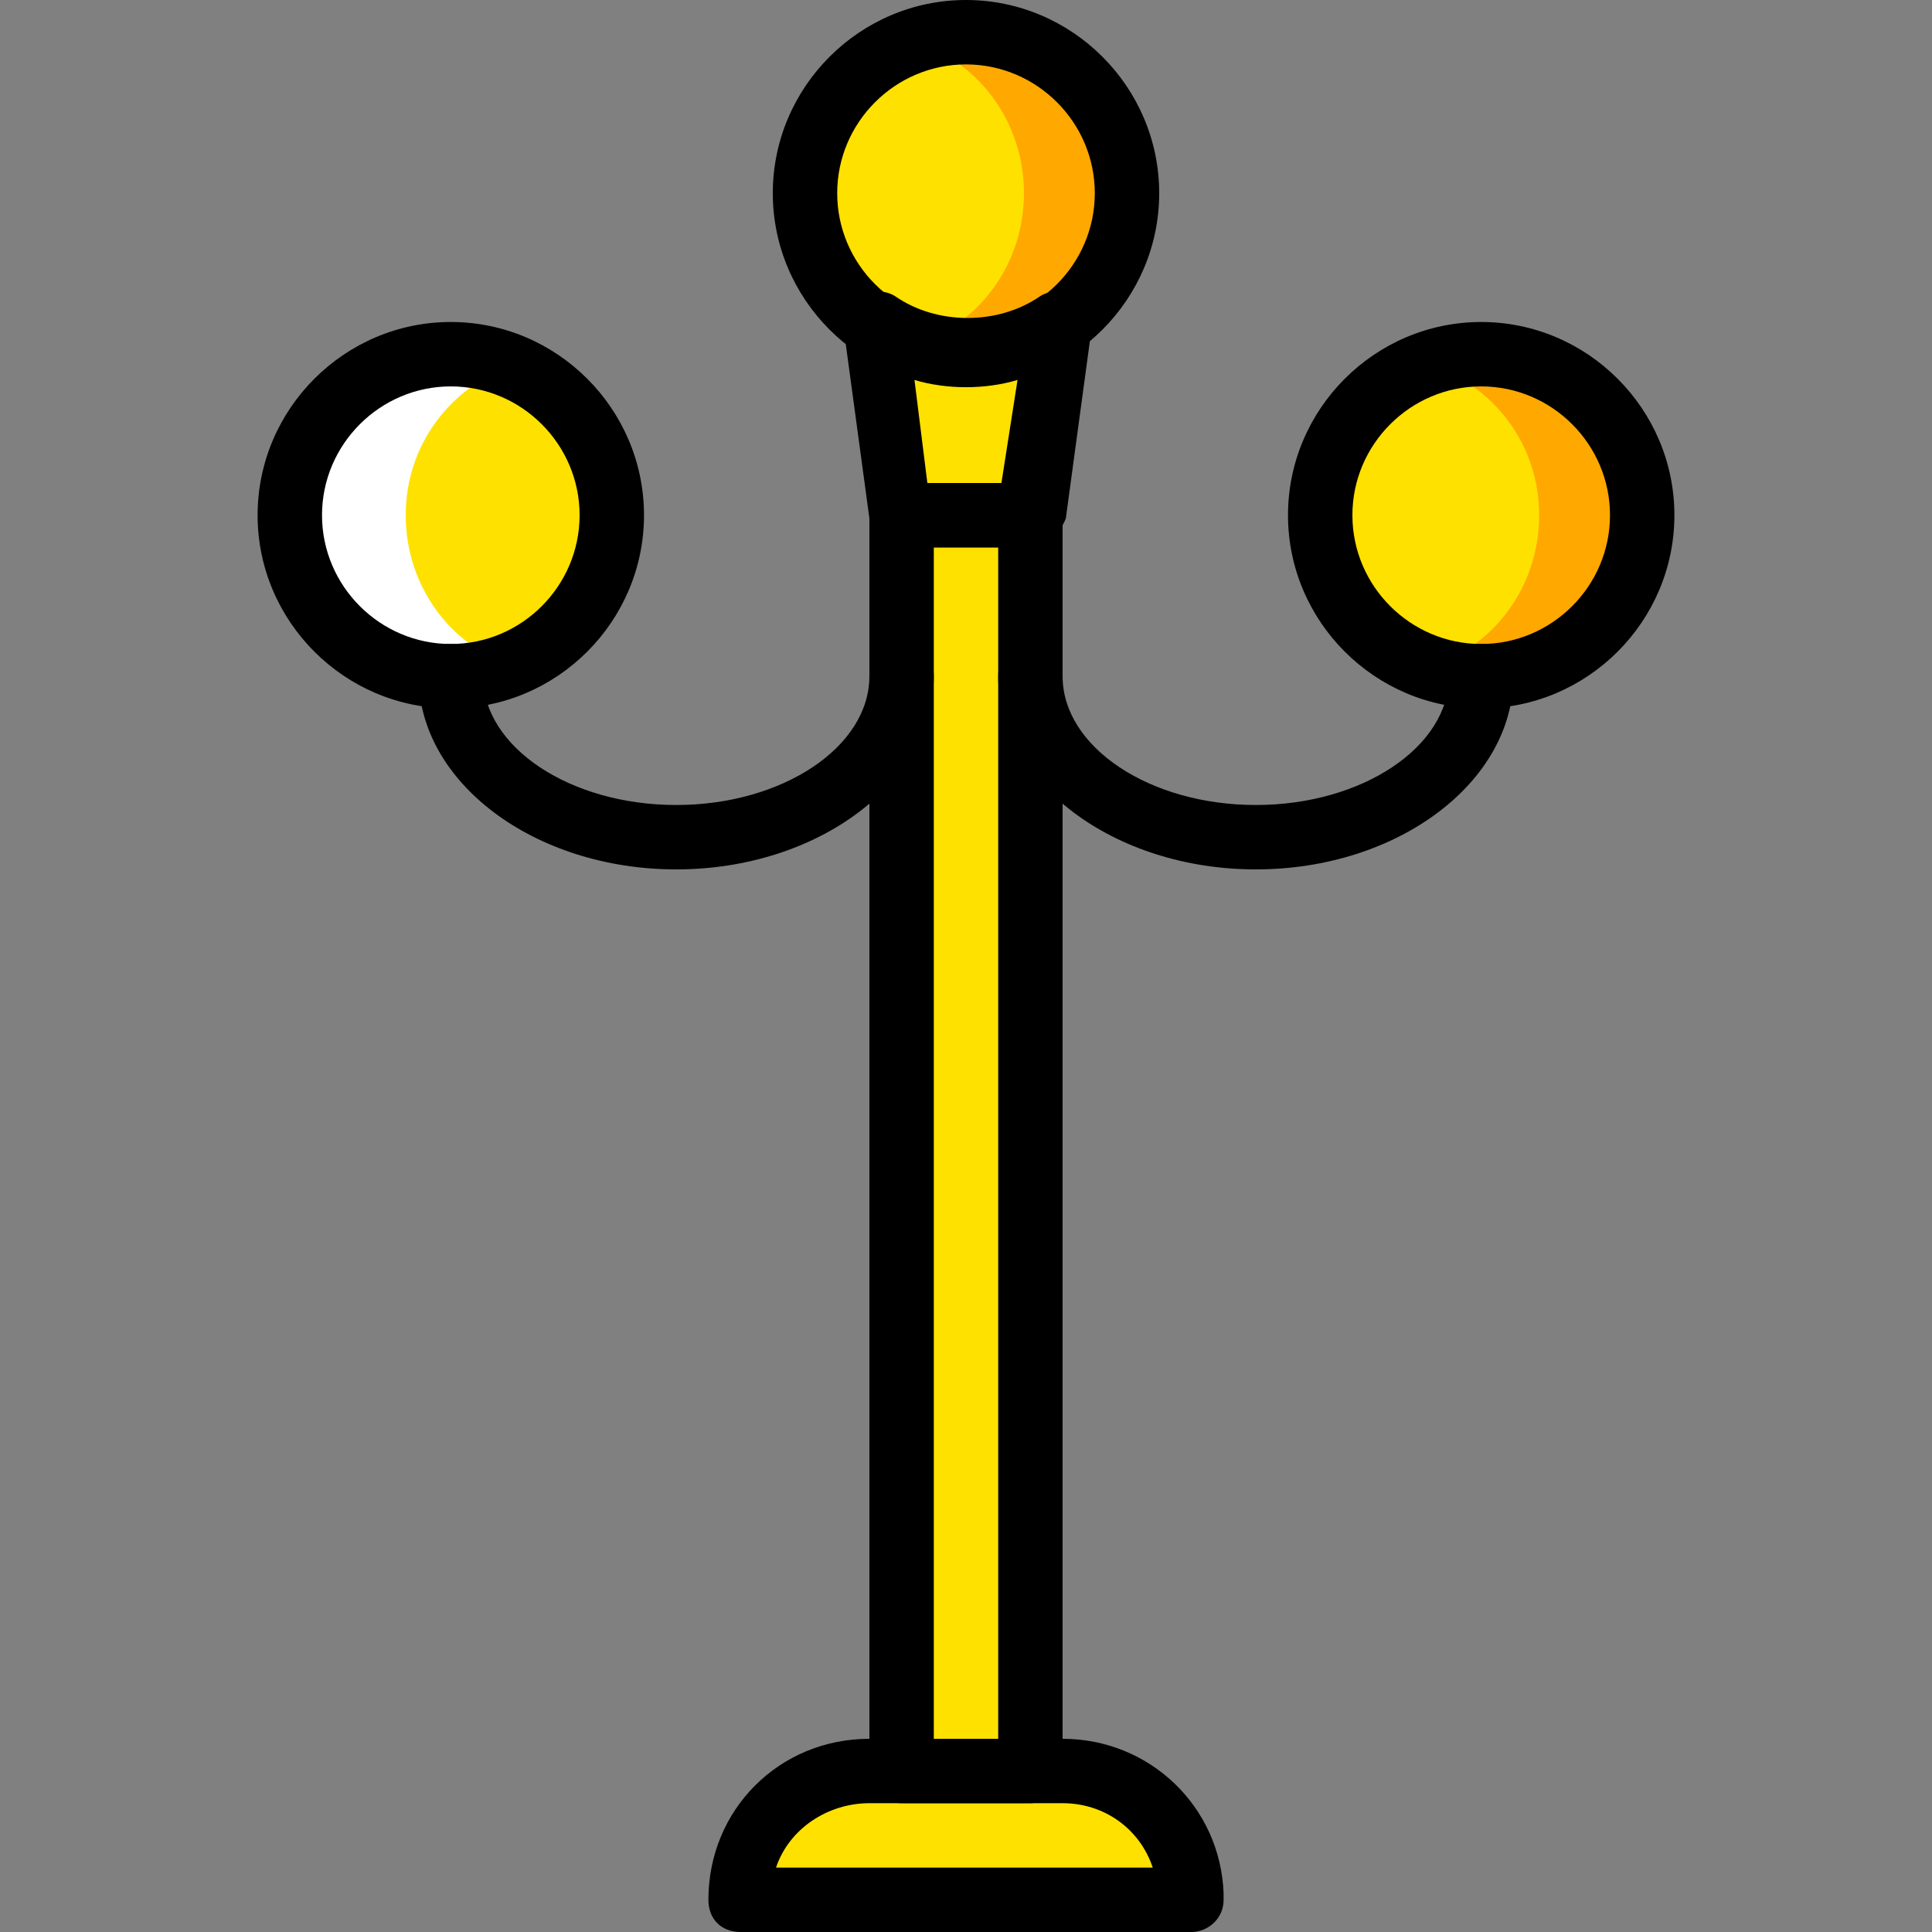
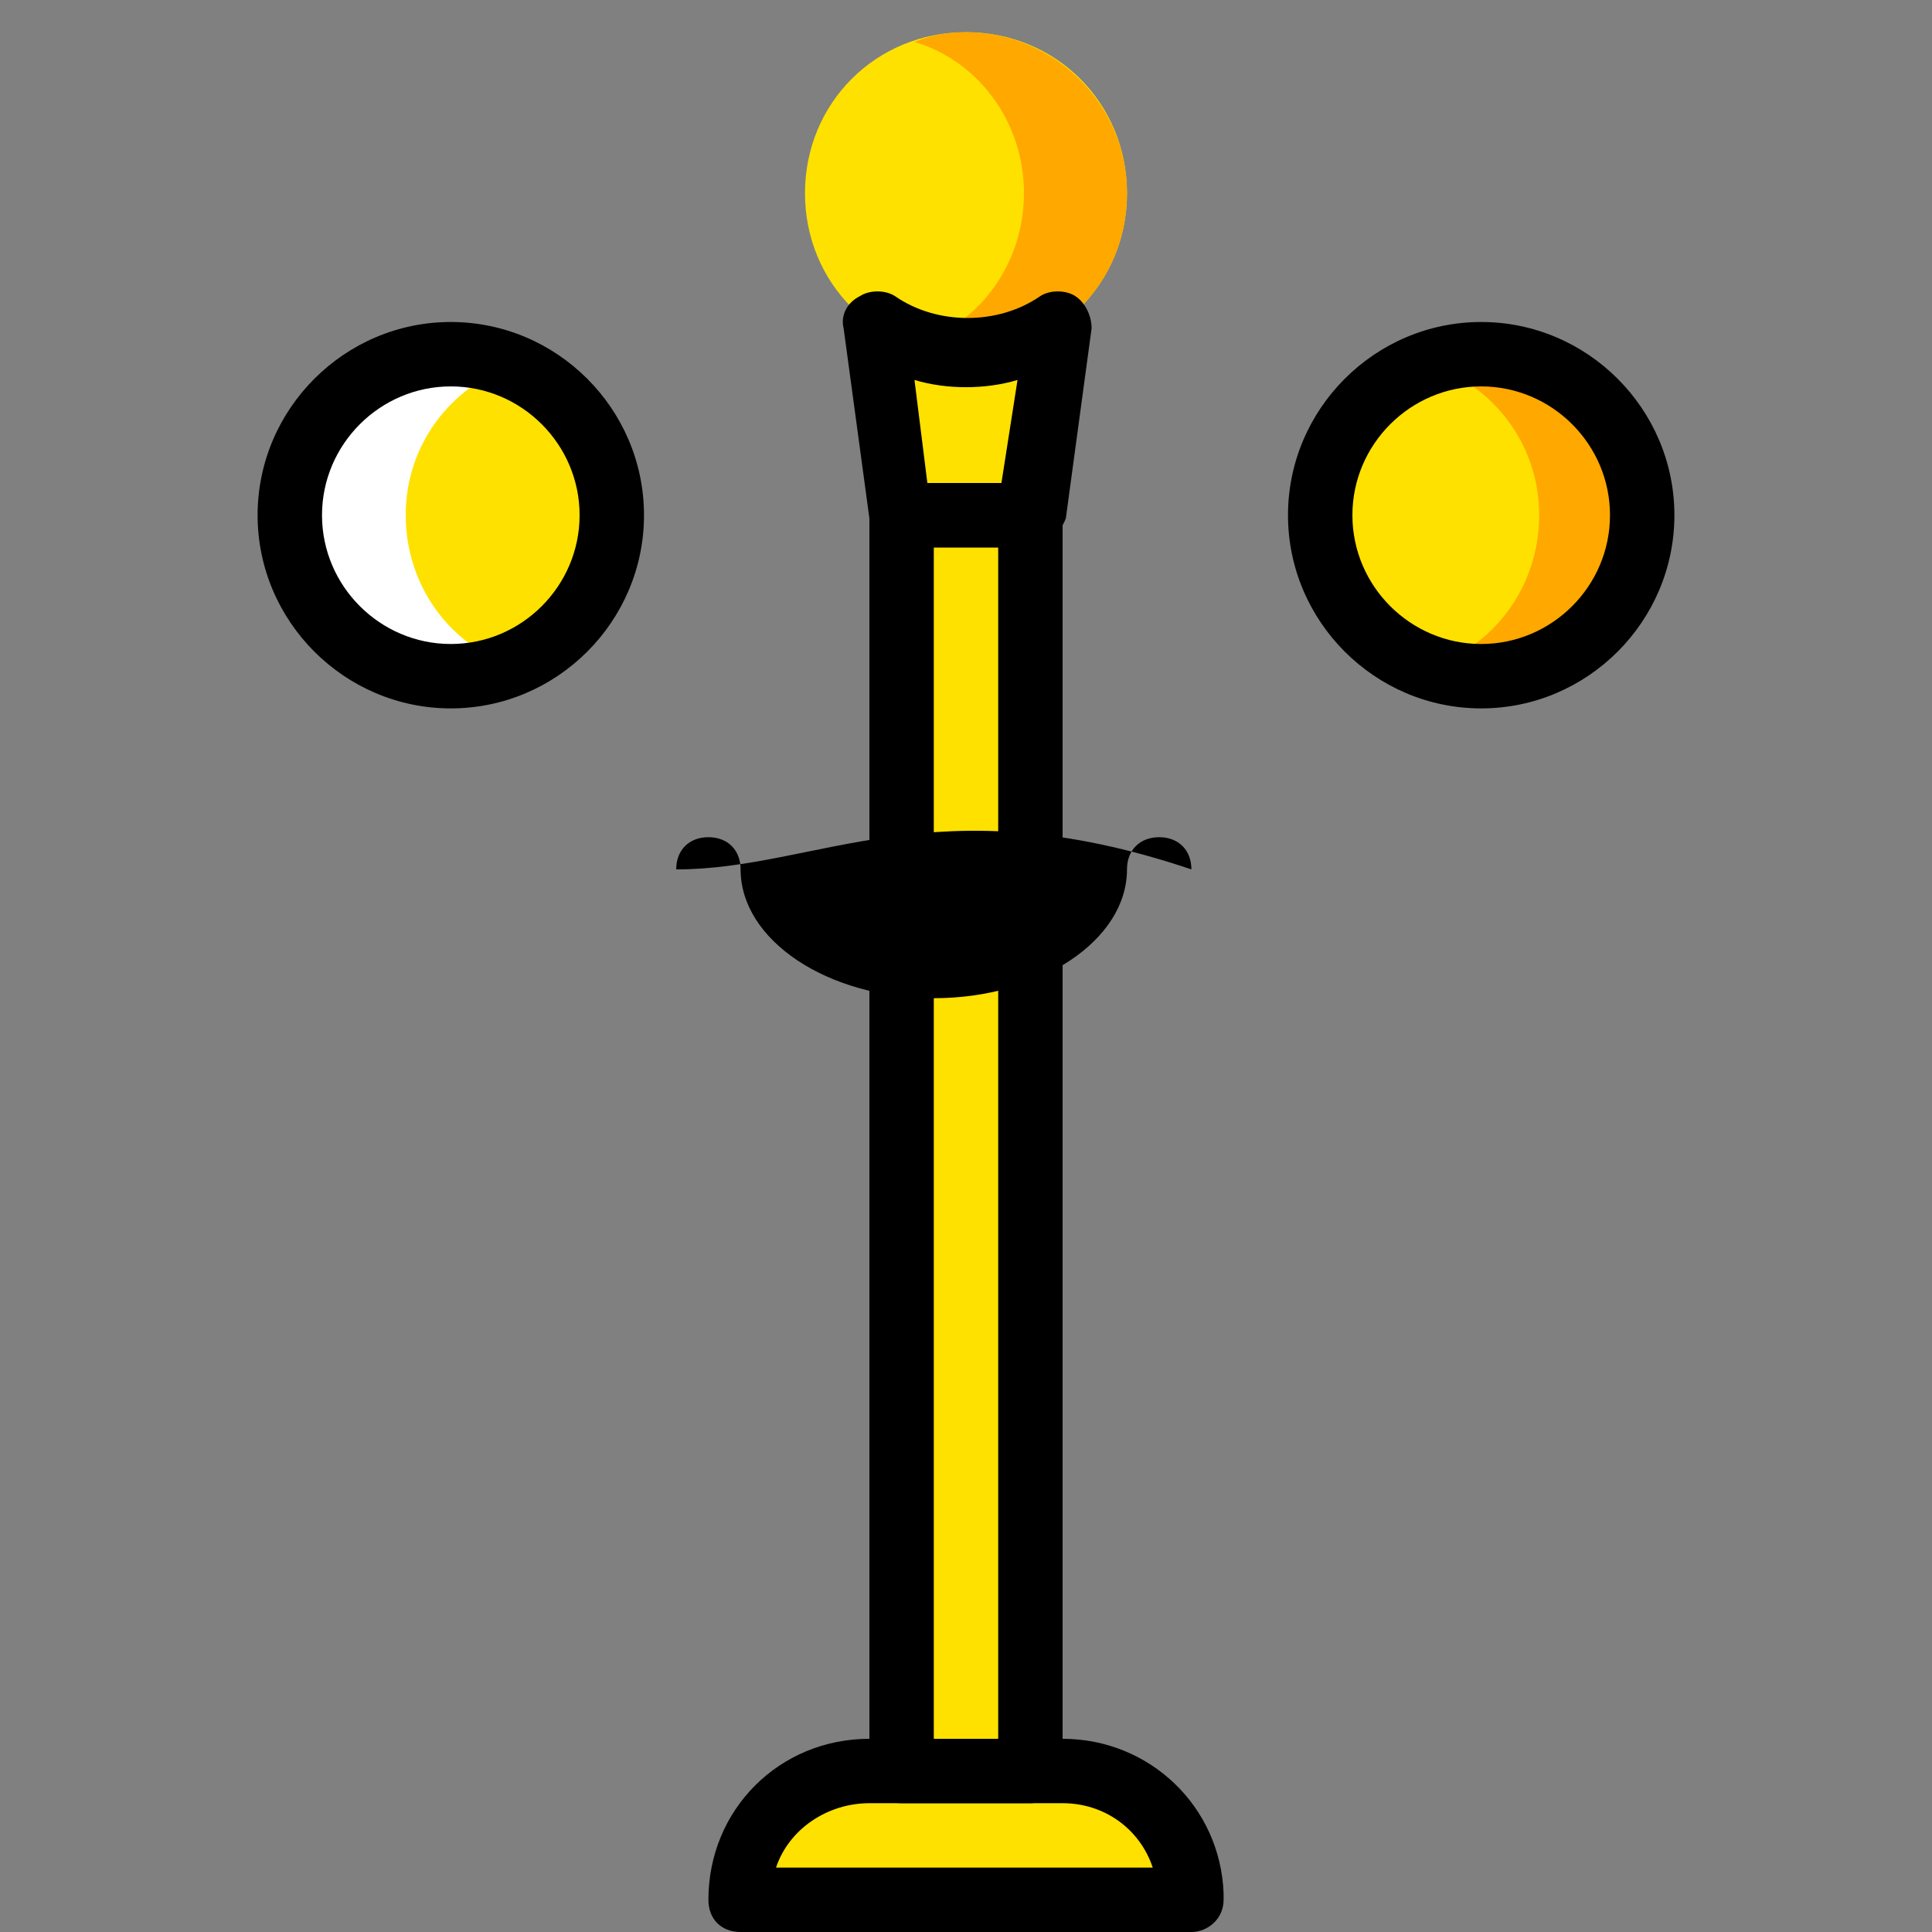
<svg xmlns="http://www.w3.org/2000/svg" height="800px" width="800px" version="1.1" id="Layer_1" viewBox="0 0 512 512" xml:space="preserve">
  <rect x="0" y="0" width="512" height="512" fill="#808080" stroke="none" />
  <g transform="translate(1)">
    <g>
      <path style="fill:#FFE100;" d="M314.733,503.467H195.267c0-18.773,15.36-34.133,34.133-34.133h51.2    C299.373,469.333,314.733,484.693,314.733,503.467" />
      <polygon style="fill:#FFE100;" points="237.933,469.333 272.067,469.333 272.067,136.533 237.933,136.533   " />
      <path style="fill:#FFE100;" d="M297.667,51.2c0,23.893-18.773,42.667-42.667,42.667S212.333,75.093,212.333,51.2    S231.107,8.533,255,8.533S297.667,27.307,297.667,51.2" />
      <path style="fill:#FFE100;" d="M159.427,136.533c0,23.893-18.773,42.667-42.667,42.667s-42.667-18.773-42.667-42.667    s18.773-42.667,42.667-42.667S159.427,112.64,159.427,136.533" />
      <path style="fill:#FFE100;" d="M255,93.867c-9.387,0-17.067-2.56-23.893-7.68l6.827,50.347h34.133l6.827-50.347    C272.067,91.307,263.533,93.867,255,93.867" />
      <path style="fill:#FFE100;" d="M348.867,136.533c0,23.893,18.773,42.667,42.667,42.667s42.667-18.773,42.667-42.667    s-18.773-42.667-42.667-42.667S348.867,112.64,348.867,136.533" />
    </g>
    <g>
      <path style="fill:#FFA800;" d="M391.533,93.867c-5.12,0-9.387,0.853-13.653,2.56c17.067,5.973,29.013,21.333,29.013,40.107    s-11.947,34.987-29.013,40.107c4.267,1.707,8.533,2.56,13.653,2.56c23.893,0,42.667-18.773,42.667-42.667    S414.573,93.867,391.533,93.867" />
      <path style="fill:#FFA800;" d="M255,8.533c-5.12,0-9.387,0.853-13.653,2.56c17.067,5.12,29.013,21.333,29.013,40.107    s-11.947,34.987-29.013,40.107c4.267,1.707,8.533,2.56,13.653,2.56c23.893,0,42.667-18.773,42.667-42.667S278.04,8.533,255,8.533" />
    </g>
    <path style="fill:#FFFFFF;" d="M121.88,93.867c5.12,0,9.387,0.853,13.653,2.56c-17.067,5.973-29.013,21.333-29.013,40.107   s11.947,34.987,29.013,40.107c-4.267,1.707-8.533,2.56-13.653,2.56c-23.893,0-42.667-18.773-42.667-42.667   S97.987,93.867,121.88,93.867" />
    <path d="M314.733,512L314.733,512H195.267c-5.12,0-8.533-3.413-8.533-8.533c0-23.893,18.773-42.667,42.667-42.667h51.2   c23.04,0,41.813,17.92,42.667,40.96c0,0.853,0,0.853,0,1.707C323.267,508.587,319,512,314.733,512z M204.653,494.933h99.84   c-3.413-10.24-12.8-17.067-23.893-17.067h-51.2C218.307,477.867,208.067,484.693,204.653,494.933z" />
    <path d="M272.067,477.867h-34.133c-5.12,0-8.533-3.413-8.533-8.533v-332.8c0-5.12,3.413-8.533,8.533-8.533h34.133   c5.12,0,8.533,3.413,8.533,8.533v332.8C280.6,474.453,276.333,477.867,272.067,477.867z M246.467,460.8h17.067V145.067h-17.067   V460.8z" />
-     <path d="M255,102.4c-28.16,0-51.2-23.04-51.2-51.2S226.84,0,255,0s51.2,23.04,51.2,51.2S283.16,102.4,255,102.4z M255,17.067   c-18.773,0-34.133,15.36-34.133,34.133S236.227,85.333,255,85.333s34.133-15.36,34.133-34.133S273.773,17.067,255,17.067z" />
    <path d="M118.467,187.733c-28.16,0-51.2-23.04-51.2-51.2s23.04-51.2,51.2-51.2s51.2,23.04,51.2,51.2   S146.627,187.733,118.467,187.733z M118.467,102.4c-18.773,0-34.133,15.36-34.133,34.133s15.36,34.133,34.133,34.133   s34.133-15.36,34.133-34.133S137.24,102.4,118.467,102.4z" />
    <path d="M272.067,145.067h-34.133c-4.267,0-7.68-3.413-8.533-7.68l-6.827-50.347c-0.853-3.413,0.853-6.827,4.267-8.533   c2.56-1.707,6.827-1.707,9.387,0c11.093,7.68,27.307,7.68,38.4,0c2.56-1.707,6.827-1.707,9.387,0s4.267,5.12,4.267,8.533   l-6.827,50.347C279.747,141.653,276.333,145.067,272.067,145.067z M244.76,128h19.627l4.267-27.307   c-8.533,2.56-18.773,2.56-27.307,0L244.76,128z" />
-     <path d="M178.2,230.4c-37.547,0-68.267-23.04-68.267-51.2c0-5.12,3.413-8.533,8.533-8.533c5.12,0,8.533,3.413,8.533,8.533   c0,18.773,23.04,34.133,51.2,34.133s51.2-15.36,51.2-34.133c0-5.12,3.413-8.533,8.533-8.533s8.533,3.413,8.533,8.533   C246.467,207.36,215.747,230.4,178.2,230.4z" />
+     <path d="M178.2,230.4c0-5.12,3.413-8.533,8.533-8.533c5.12,0,8.533,3.413,8.533,8.533   c0,18.773,23.04,34.133,51.2,34.133s51.2-15.36,51.2-34.133c0-5.12,3.413-8.533,8.533-8.533s8.533,3.413,8.533,8.533   C246.467,207.36,215.747,230.4,178.2,230.4z" />
    <path d="M391.533,187.733c-28.16,0-51.2-23.04-51.2-51.2s23.04-51.2,51.2-51.2s51.2,23.04,51.2,51.2   S419.693,187.733,391.533,187.733z M391.533,102.4c-18.773,0-34.133,15.36-34.133,34.133s15.36,34.133,34.133,34.133   s34.133-15.36,34.133-34.133S410.307,102.4,391.533,102.4z" />
-     <path d="M331.8,230.4c-37.547,0-68.267-23.04-68.267-51.2c0-5.12,3.413-8.533,8.533-8.533s8.533,3.413,8.533,8.533   c0,18.773,23.04,34.133,51.2,34.133S383,197.973,383,179.2c0-5.12,3.413-8.533,8.533-8.533s8.533,3.413,8.533,8.533   C400.067,207.36,369.347,230.4,331.8,230.4z" />
  </g>
</svg>